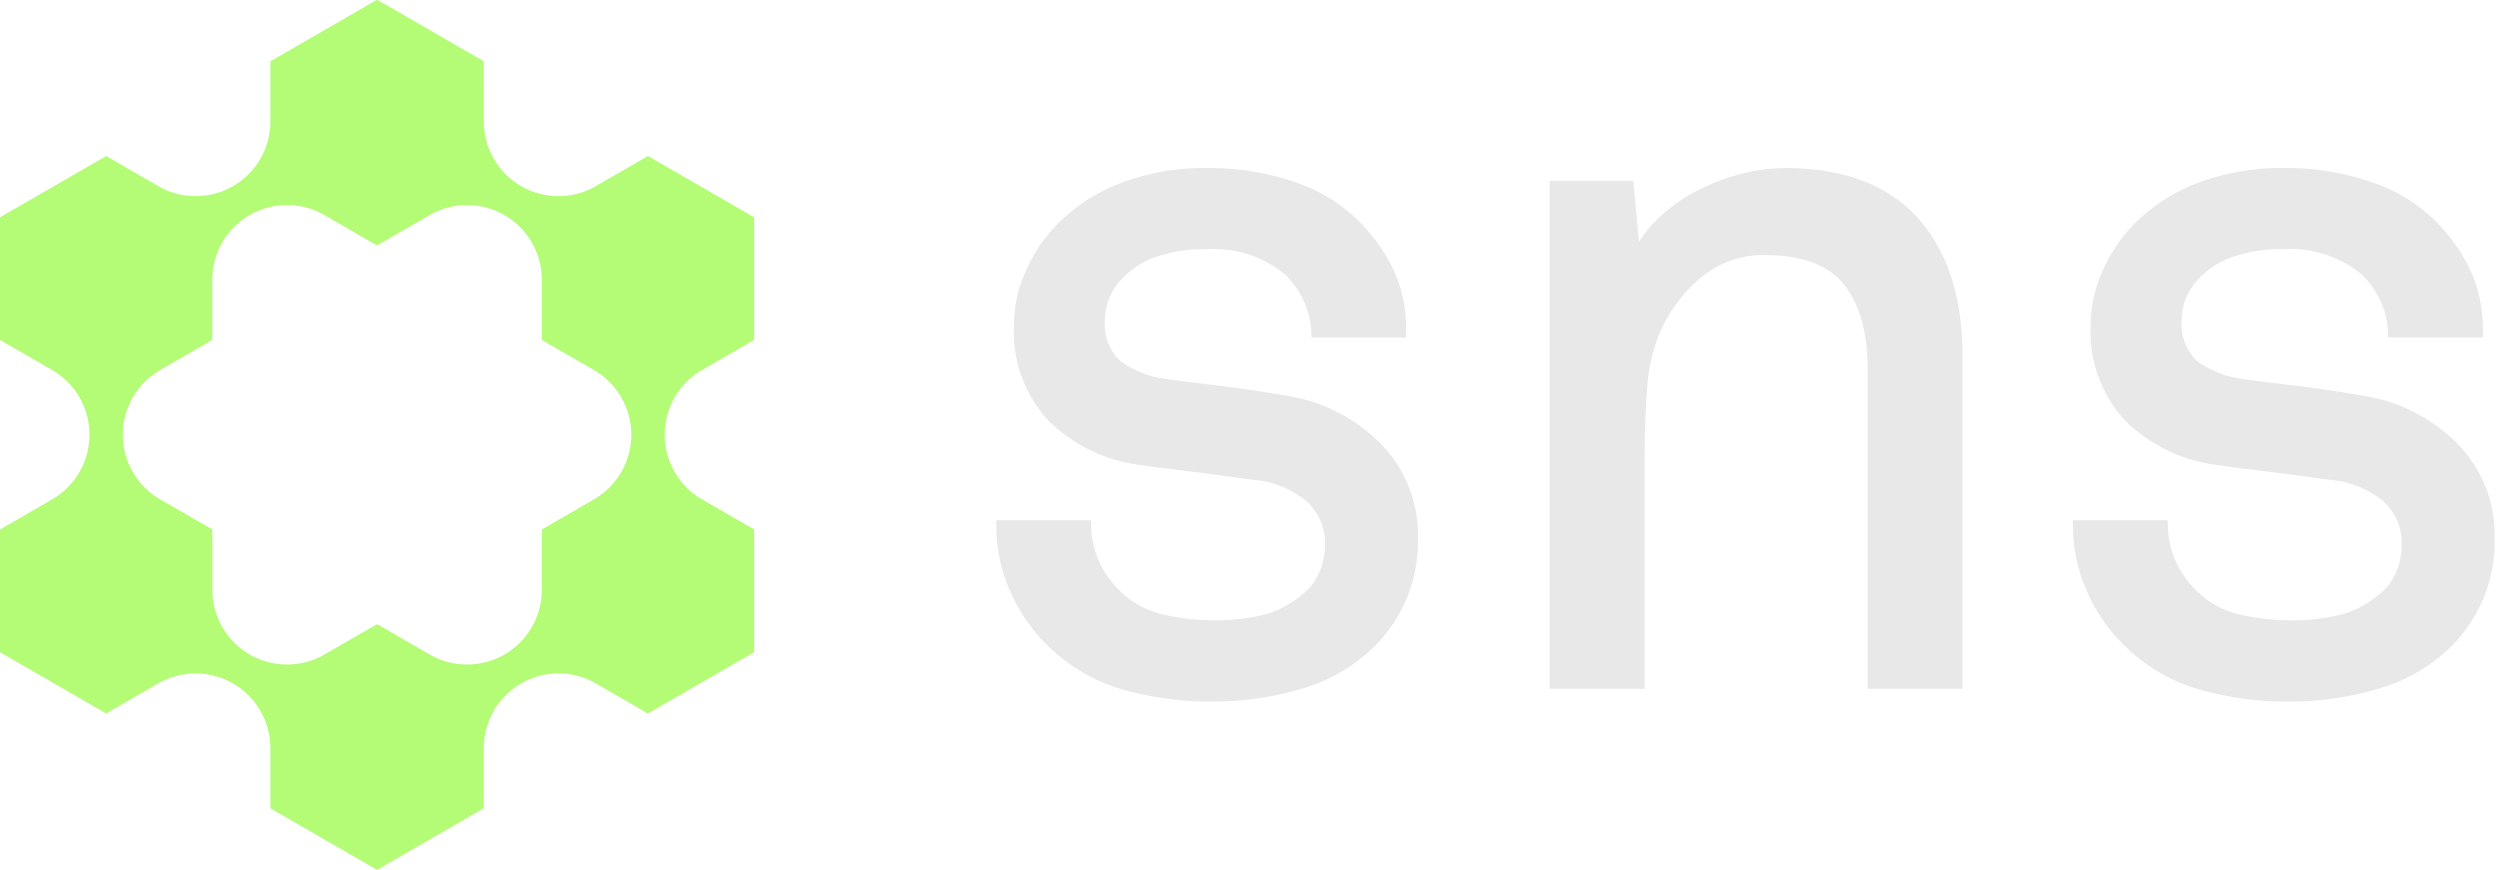
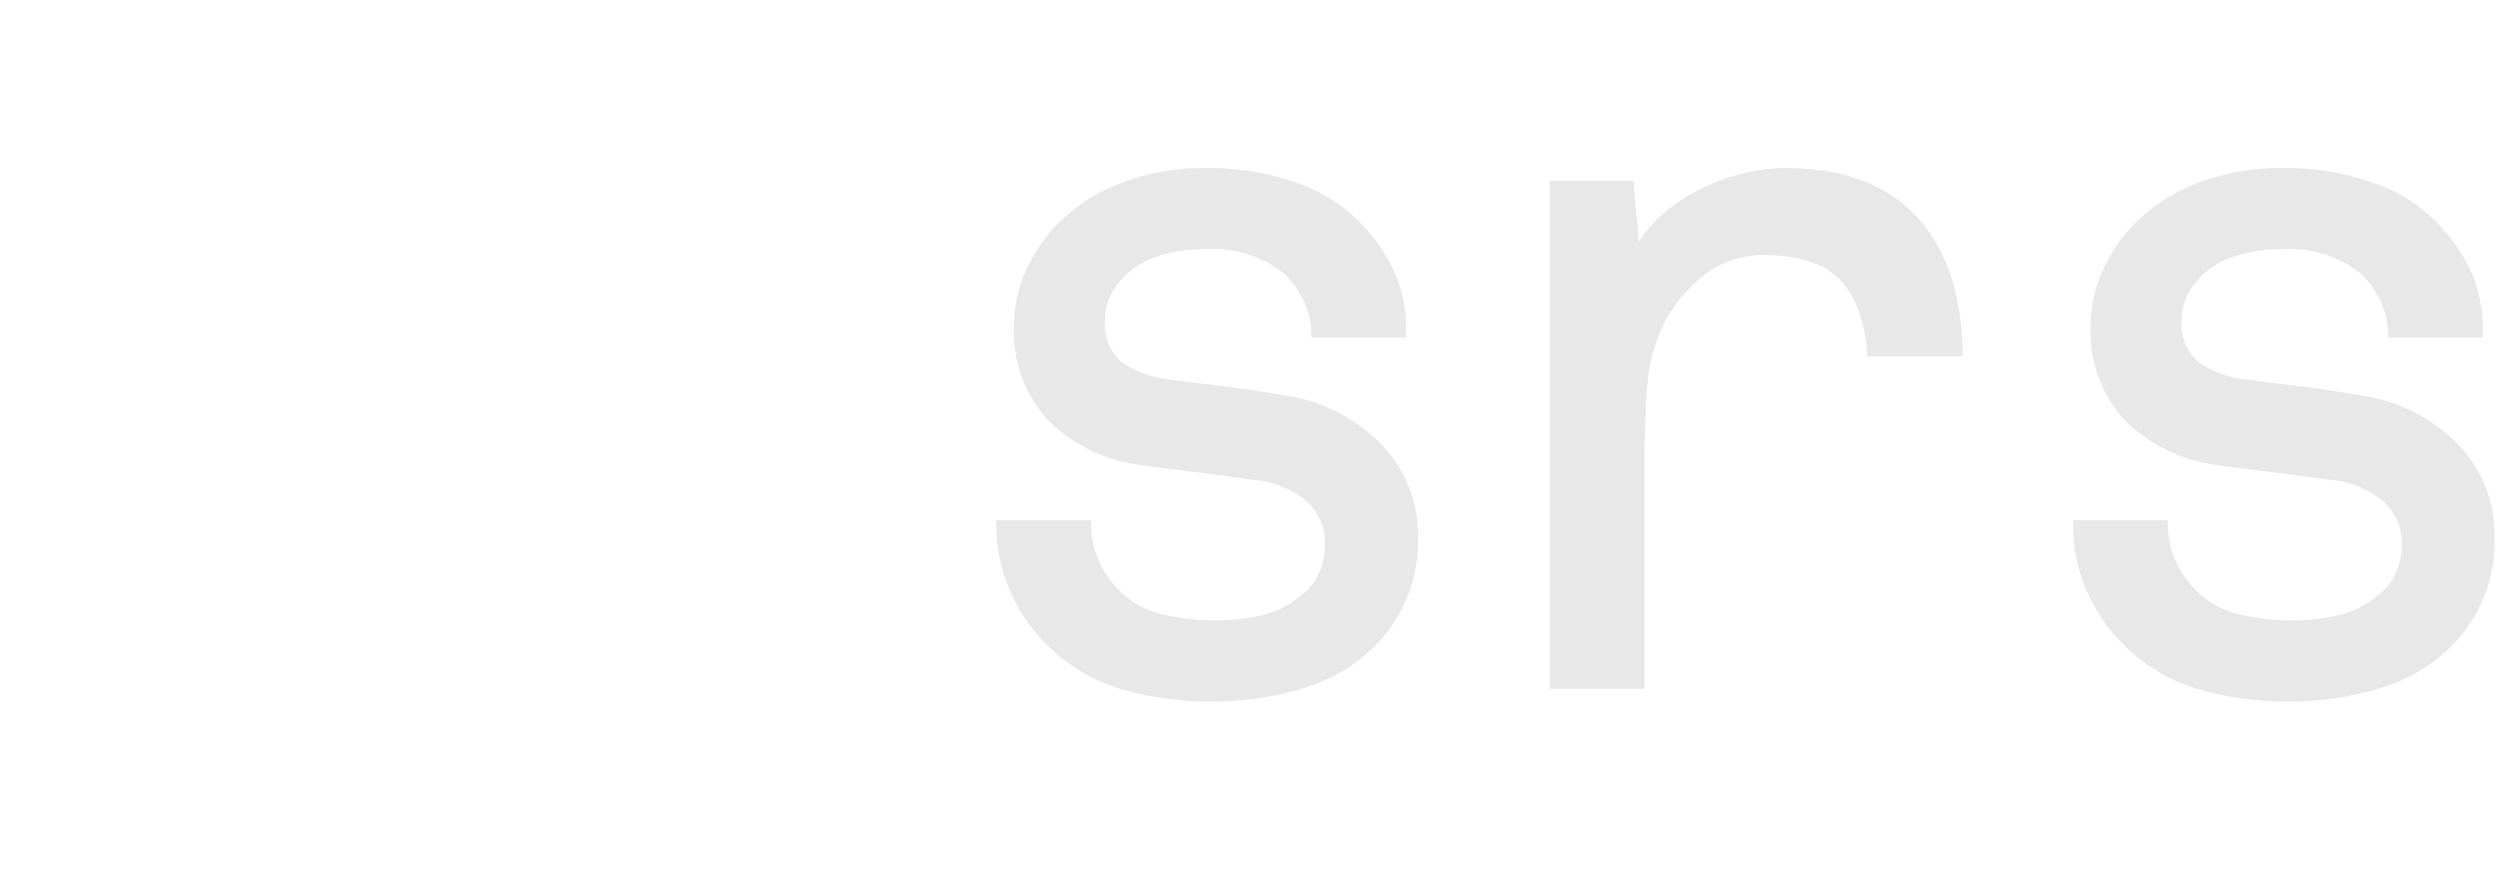
<svg xmlns="http://www.w3.org/2000/svg" fill="none" viewBox="0 0 115 40">
-   <path fill="#B4FC75" d="m32.232 17.056 2.458-1.42v-5.64l-4.884-2.82-2.459 1.422a3.437 3.437 0 0 1-5.093-3.013l-.001-2.766L17.371 0l-.026.015L17.319 0l-4.882 2.82v2.765a3.437 3.437 0 0 1-5.093 3.013l-2.46-1.421L0 9.997v5.64l2.46 1.419a3.438 3.438 0 0 1-.064 5.917L0 24.356v5.637l.001.001v.008l4.883 2.818 2.393-1.383a3.441 3.441 0 0 1 5.16 2.978v2.766L17.319 40l.026-.015.026.015 4.882-2.82.001-2.765a3.438 3.438 0 0 1 5.159-2.977l2.393 1.382L34.69 30v-5.646l-2.394-1.382a3.437 3.437 0 0 1-.063-5.917Zm-4.912 5.916-2.395 1.383v.008h-.001v2.765a3.44 3.44 0 0 1-5.158 2.979l-2.395-1.383-.026.014-.026-.014-2.395 1.383a3.44 3.44 0 0 1-5.158-2.979v-2.773L7.37 22.973a3.436 3.436 0 0 1-.076-5.908l2.47-1.428v-2.764a3.438 3.438 0 0 1 5.16-2.979l2.394 1.382.026-.014.026.014 2.395-1.382a3.439 3.439 0 0 1 5.158 2.979v2.764l2.47 1.428a3.434 3.434 0 0 1-.074 5.908Z" />
-   <path fill="#E8E8E8" d="M55.708 32.271c-1.4.009-2.793-.185-4.138-.575a8.107 8.107 0 0 1-3.452-2.075 7.863 7.863 0 0 1-1.681-2.499 7.422 7.422 0 0 1-.608-2.924v-.265h4.357l.01.255c.011.675.185 1.338.507 1.933a4.786 4.786 0 0 0 1.24 1.433c.53.387 1.14.648 1.786.762.71.145 1.434.218 2.16.22a9.552 9.552 0 0 0 2.174-.24 4.397 4.397 0 0 0 1.852-.96l.015-.013a2.37 2.37 0 0 0 .729-.936c.193-.417.293-.872.29-1.332a2.585 2.585 0 0 0-.82-1.974 4.4 4.4 0 0 0-2.514-1.013c-.242-.03-.568-.074-.997-.136-.407-.058-.849-.116-1.35-.18-.48-.06-.969-.12-1.465-.18a40.331 40.331 0 0 1-1.34-.182 7.32 7.32 0 0 1-4.235-2.04 6.017 6.017 0 0 1-1.587-4.36c0-.906.201-1.8.59-2.618a7.212 7.212 0 0 1 1.384-2.038 8.188 8.188 0 0 1 2.934-1.91c1.27-.48 2.62-.715 3.979-.695a12.033 12.033 0 0 1 4.291.74A7.436 7.436 0 0 1 63 10.714c.514.6.93 1.278 1.236 2.007.313.809.466 1.671.448 2.539v.265h-4.353l-.013-.252a3.754 3.754 0 0 0-.4-1.54c-.206-.419-.484-.799-.822-1.121a5.169 5.169 0 0 0-3.568-1.15 6.857 6.857 0 0 0-2.556.429 3.88 3.88 0 0 0-1.586 1.2 2.691 2.691 0 0 0-.559 1.627 2.301 2.301 0 0 0 .714 1.892c.627.456 1.362.74 2.132.825.632.09 1.404.189 2.291.292.902.106 1.985.266 3.219.476a7.775 7.775 0 0 1 4.271 2.149 5.99 5.99 0 0 1 1.772 4.431c.016.941-.16 1.876-.518 2.746a7.114 7.114 0 0 1-1.36 2.086 7.897 7.897 0 0 1-3.363 2.034 14.276 14.276 0 0 1-4.277.621ZM105.236 32.271a14.51 14.51 0 0 1-4.137-.575 8.107 8.107 0 0 1-3.452-2.075 7.863 7.863 0 0 1-1.682-2.499 7.422 7.422 0 0 1-.608-2.924v-.265h4.357l.01.255c.012.675.186 1.338.507 1.933a4.788 4.788 0 0 0 1.241 1.433 4.29 4.29 0 0 0 1.785.762c.711.145 1.435.218 2.16.22a9.554 9.554 0 0 0 2.174-.24 4.396 4.396 0 0 0 1.852-.96l.016-.013c.318-.245.569-.567.728-.936.194-.417.293-.872.291-1.332a2.593 2.593 0 0 0-.82-1.974 4.402 4.402 0 0 0-2.514-1.013 50.55 50.55 0 0 1-.998-.136 86.255 86.255 0 0 0-1.349-.18l-1.466-.18a40.413 40.413 0 0 1-1.34-.182 7.322 7.322 0 0 1-4.234-2.04 6.017 6.017 0 0 1-1.587-4.36c0-.906.2-1.8.59-2.618a7.212 7.212 0 0 1 1.383-2.038 8.188 8.188 0 0 1 2.934-1.91 10.813 10.813 0 0 1 3.979-.695 12.033 12.033 0 0 1 4.292.74 7.43 7.43 0 0 1 3.18 2.246c.514.6.931 1.278 1.236 2.007.314.809.466 1.671.449 2.539v.265h-4.354l-.012-.252a3.77 3.77 0 0 0-.4-1.54c-.206-.419-.485-.799-.823-1.121a5.17 5.17 0 0 0-3.568-1.15 6.862 6.862 0 0 0-2.556.429c-.624.256-1.17.67-1.586 1.2a2.69 2.69 0 0 0-.558 1.627 2.297 2.297 0 0 0 .714 1.892c.627.456 1.361.74 2.131.825.632.09 1.404.189 2.292.292a63.98 63.98 0 0 1 3.218.476 7.778 7.778 0 0 1 4.272 2.149 5.995 5.995 0 0 1 1.771 4.431 6.89 6.89 0 0 1-.518 2.746 7.1 7.1 0 0 1-1.36 2.086 7.891 7.891 0 0 1-3.363 2.034 14.272 14.272 0 0 1-4.277.621ZM85.91 31.684V16.931c0-1.646-.368-2.942-1.093-3.852-.711-.892-1.94-1.345-3.652-1.345-1-.016-1.978.307-2.772.916a6.782 6.782 0 0 0-1.954 2.456 7.91 7.91 0 0 0-.674 2.79 42.595 42.595 0 0 0-.112 2.916v10.872h-4.367V8.317h3.847l.258 2.804c.243-.377.528-.725.85-1.037a7.655 7.655 0 0 1 1.777-1.286 9.673 9.673 0 0 1 2.042-.789c.67-.18 1.36-.274 2.053-.28 2.683 0 4.739.774 6.11 2.3 1.363 1.519 2.054 3.659 2.054 6.361v15.296H85.91Z" />
+   <path fill="#E8E8E8" d="M55.708 32.271c-1.4.009-2.793-.185-4.138-.575a8.107 8.107 0 0 1-3.452-2.075 7.863 7.863 0 0 1-1.681-2.499 7.422 7.422 0 0 1-.608-2.924v-.265h4.357l.01.255c.011.675.185 1.338.507 1.933a4.786 4.786 0 0 0 1.24 1.433c.53.387 1.14.648 1.786.762.71.145 1.434.218 2.16.22a9.552 9.552 0 0 0 2.174-.24 4.397 4.397 0 0 0 1.852-.96l.015-.013a2.37 2.37 0 0 0 .729-.936c.193-.417.293-.872.29-1.332a2.585 2.585 0 0 0-.82-1.974 4.4 4.4 0 0 0-2.514-1.013c-.242-.03-.568-.074-.997-.136-.407-.058-.849-.116-1.35-.18-.48-.06-.969-.12-1.465-.18a40.331 40.331 0 0 1-1.34-.182 7.32 7.32 0 0 1-4.235-2.04 6.017 6.017 0 0 1-1.587-4.36c0-.906.201-1.8.59-2.618a7.212 7.212 0 0 1 1.384-2.038 8.188 8.188 0 0 1 2.934-1.91c1.27-.48 2.62-.715 3.979-.695a12.033 12.033 0 0 1 4.291.74A7.436 7.436 0 0 1 63 10.714c.514.6.93 1.278 1.236 2.007.313.809.466 1.671.448 2.539v.265h-4.353l-.013-.252a3.754 3.754 0 0 0-.4-1.54c-.206-.419-.484-.799-.822-1.121a5.169 5.169 0 0 0-3.568-1.15 6.857 6.857 0 0 0-2.556.429 3.88 3.88 0 0 0-1.586 1.2 2.691 2.691 0 0 0-.559 1.627 2.301 2.301 0 0 0 .714 1.892c.627.456 1.362.74 2.132.825.632.09 1.404.189 2.291.292.902.106 1.985.266 3.219.476a7.775 7.775 0 0 1 4.271 2.149 5.99 5.99 0 0 1 1.772 4.431c.016.941-.16 1.876-.518 2.746a7.114 7.114 0 0 1-1.36 2.086 7.897 7.897 0 0 1-3.363 2.034 14.276 14.276 0 0 1-4.277.621ZM105.236 32.271a14.51 14.51 0 0 1-4.137-.575 8.107 8.107 0 0 1-3.452-2.075 7.863 7.863 0 0 1-1.682-2.499 7.422 7.422 0 0 1-.608-2.924v-.265h4.357l.01.255c.012.675.186 1.338.507 1.933a4.788 4.788 0 0 0 1.241 1.433 4.29 4.29 0 0 0 1.785.762c.711.145 1.435.218 2.16.22a9.554 9.554 0 0 0 2.174-.24 4.396 4.396 0 0 0 1.852-.96l.016-.013c.318-.245.569-.567.728-.936.194-.417.293-.872.291-1.332a2.593 2.593 0 0 0-.82-1.974 4.402 4.402 0 0 0-2.514-1.013 50.55 50.55 0 0 1-.998-.136 86.255 86.255 0 0 0-1.349-.18l-1.466-.18a40.413 40.413 0 0 1-1.34-.182 7.322 7.322 0 0 1-4.234-2.04 6.017 6.017 0 0 1-1.587-4.36c0-.906.2-1.8.59-2.618a7.212 7.212 0 0 1 1.383-2.038 8.188 8.188 0 0 1 2.934-1.91 10.813 10.813 0 0 1 3.979-.695 12.033 12.033 0 0 1 4.292.74 7.43 7.43 0 0 1 3.18 2.246c.514.6.931 1.278 1.236 2.007.314.809.466 1.671.449 2.539v.265h-4.354l-.012-.252a3.77 3.77 0 0 0-.4-1.54c-.206-.419-.485-.799-.823-1.121a5.17 5.17 0 0 0-3.568-1.15 6.862 6.862 0 0 0-2.556.429c-.624.256-1.17.67-1.586 1.2a2.69 2.69 0 0 0-.558 1.627 2.297 2.297 0 0 0 .714 1.892c.627.456 1.361.74 2.131.825.632.09 1.404.189 2.292.292a63.98 63.98 0 0 1 3.218.476 7.778 7.778 0 0 1 4.272 2.149 5.995 5.995 0 0 1 1.771 4.431 6.89 6.89 0 0 1-.518 2.746 7.1 7.1 0 0 1-1.36 2.086 7.891 7.891 0 0 1-3.363 2.034 14.272 14.272 0 0 1-4.277.621ZM85.91 31.684V16.931c0-1.646-.368-2.942-1.093-3.852-.711-.892-1.94-1.345-3.652-1.345-1-.016-1.978.307-2.772.916a6.782 6.782 0 0 0-1.954 2.456 7.91 7.91 0 0 0-.674 2.79 42.595 42.595 0 0 0-.112 2.916v10.872h-4.367V8.317h3.847l.258 2.804c.243-.377.528-.725.85-1.037a7.655 7.655 0 0 1 1.777-1.286 9.673 9.673 0 0 1 2.042-.789c.67-.18 1.36-.274 2.053-.28 2.683 0 4.739.774 6.11 2.3 1.363 1.519 2.054 3.659 2.054 6.361H85.91Z" />
</svg>